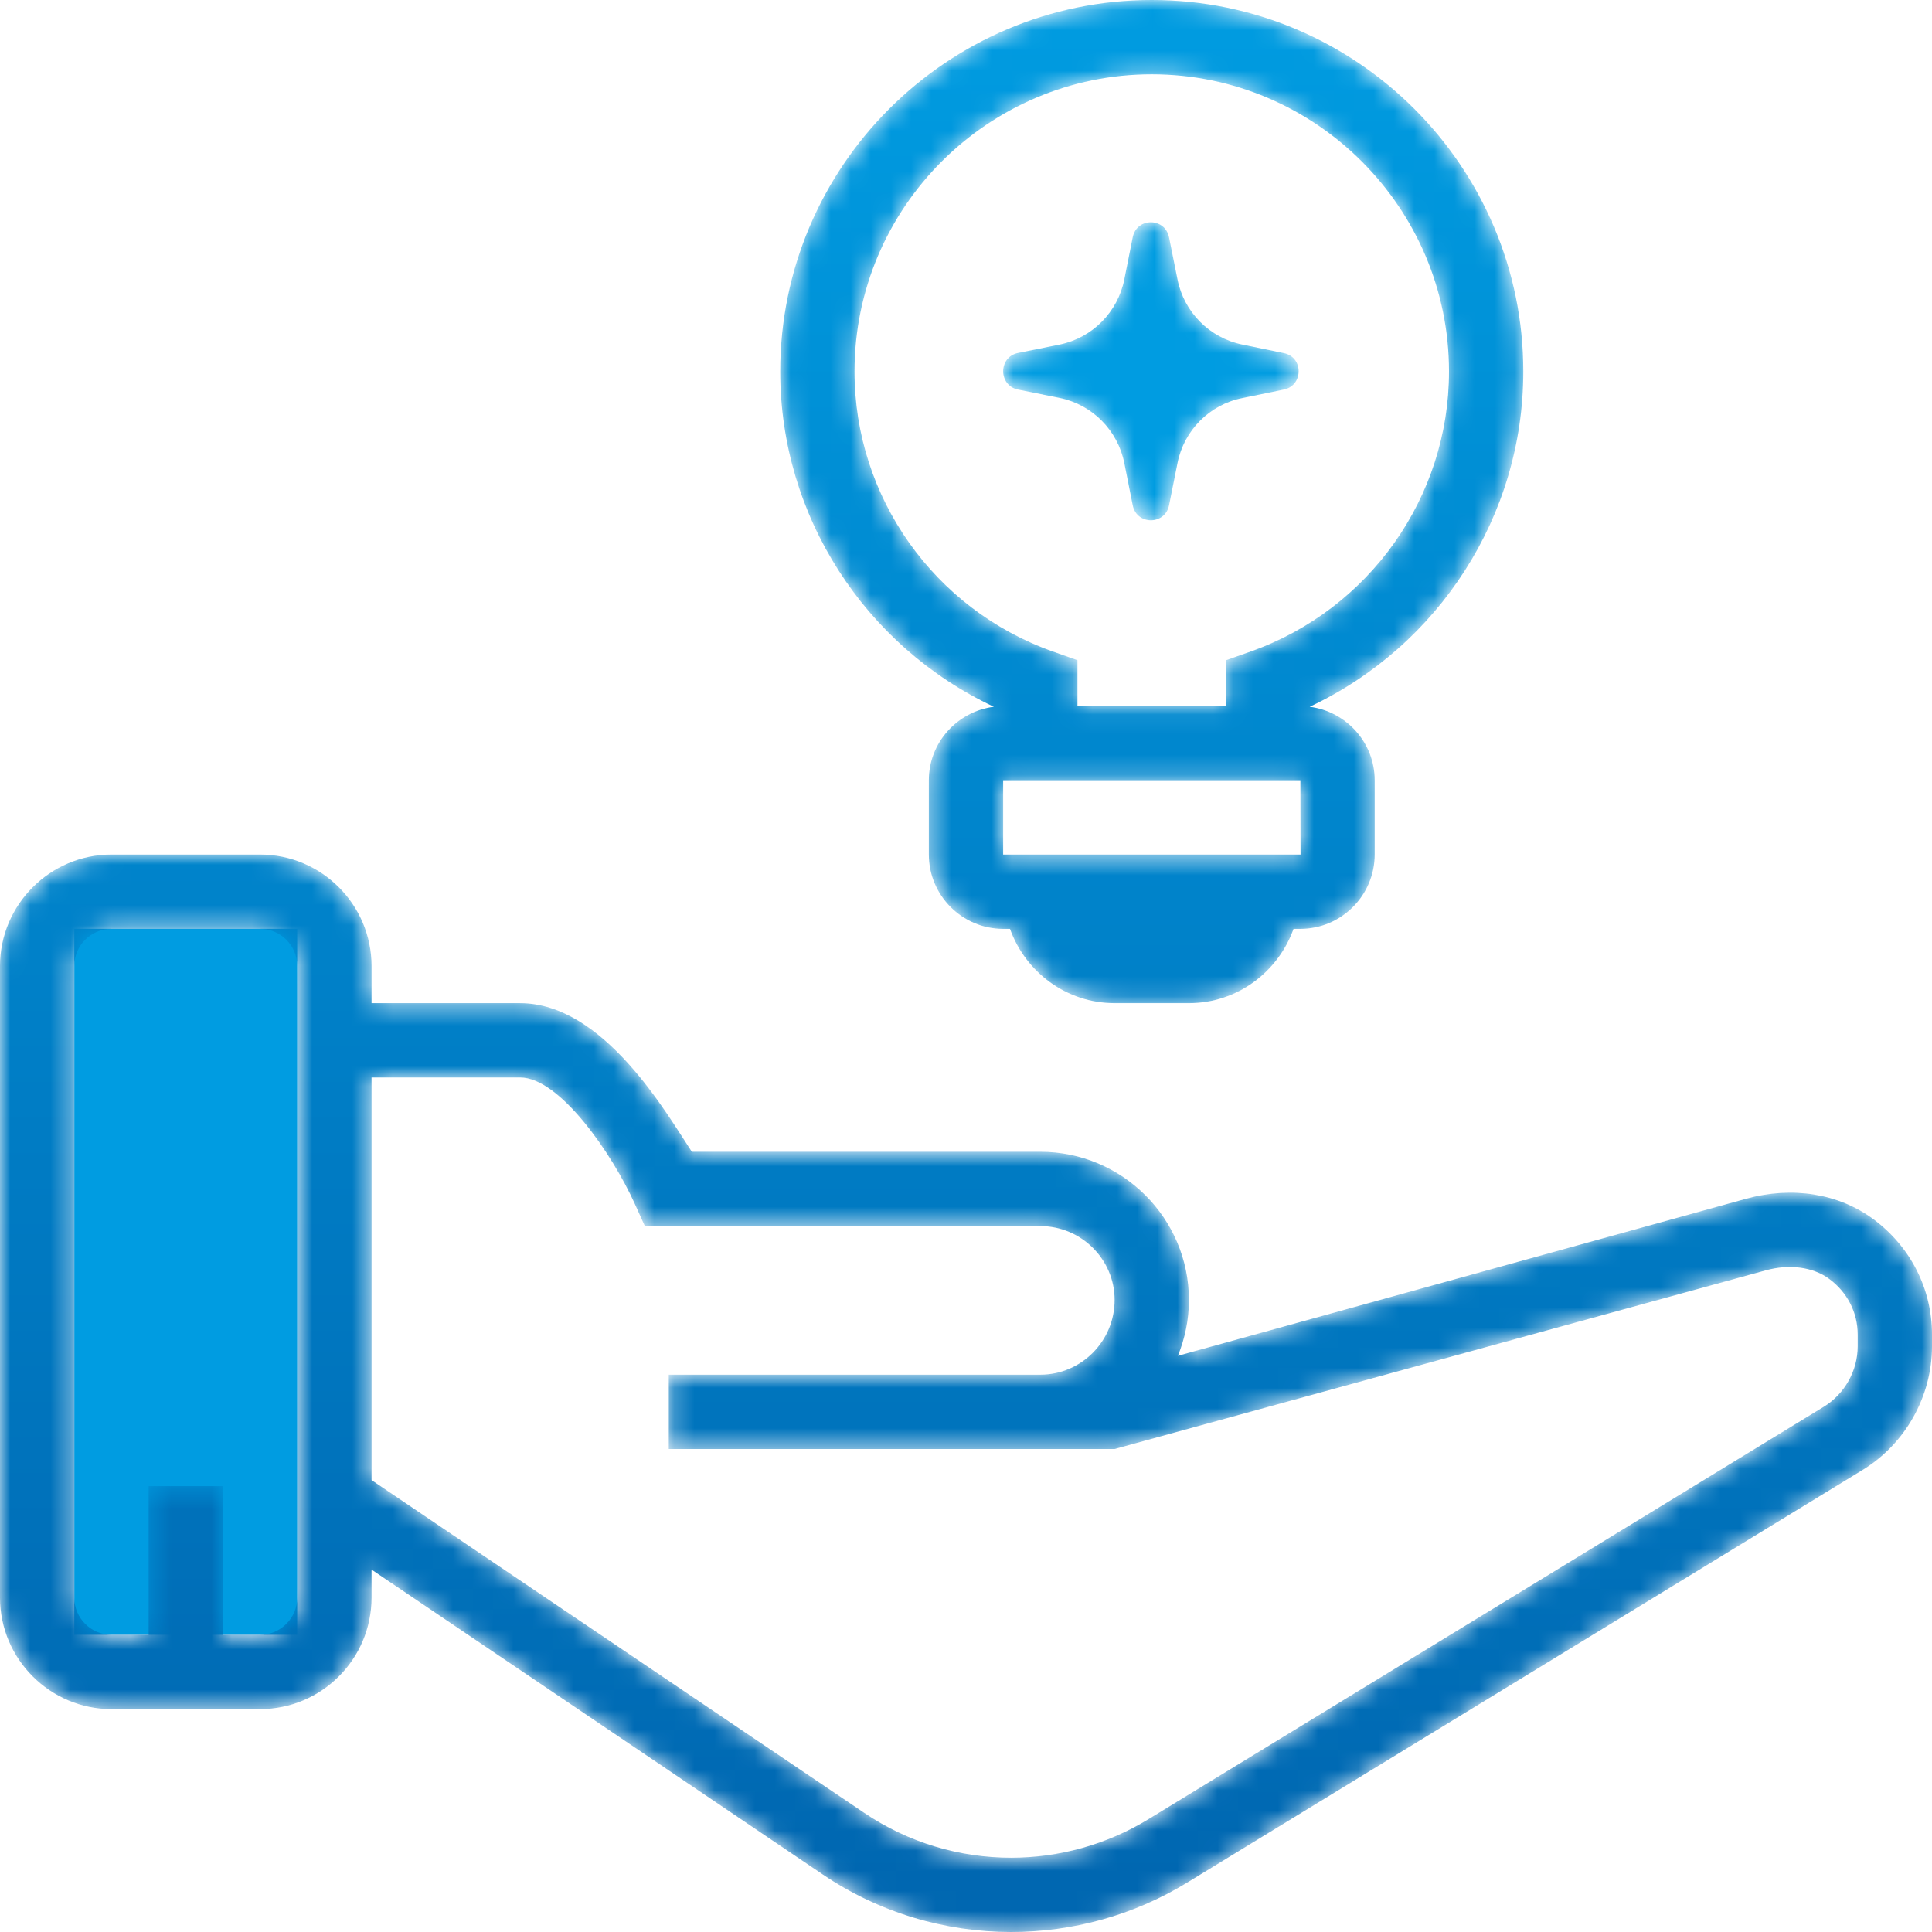
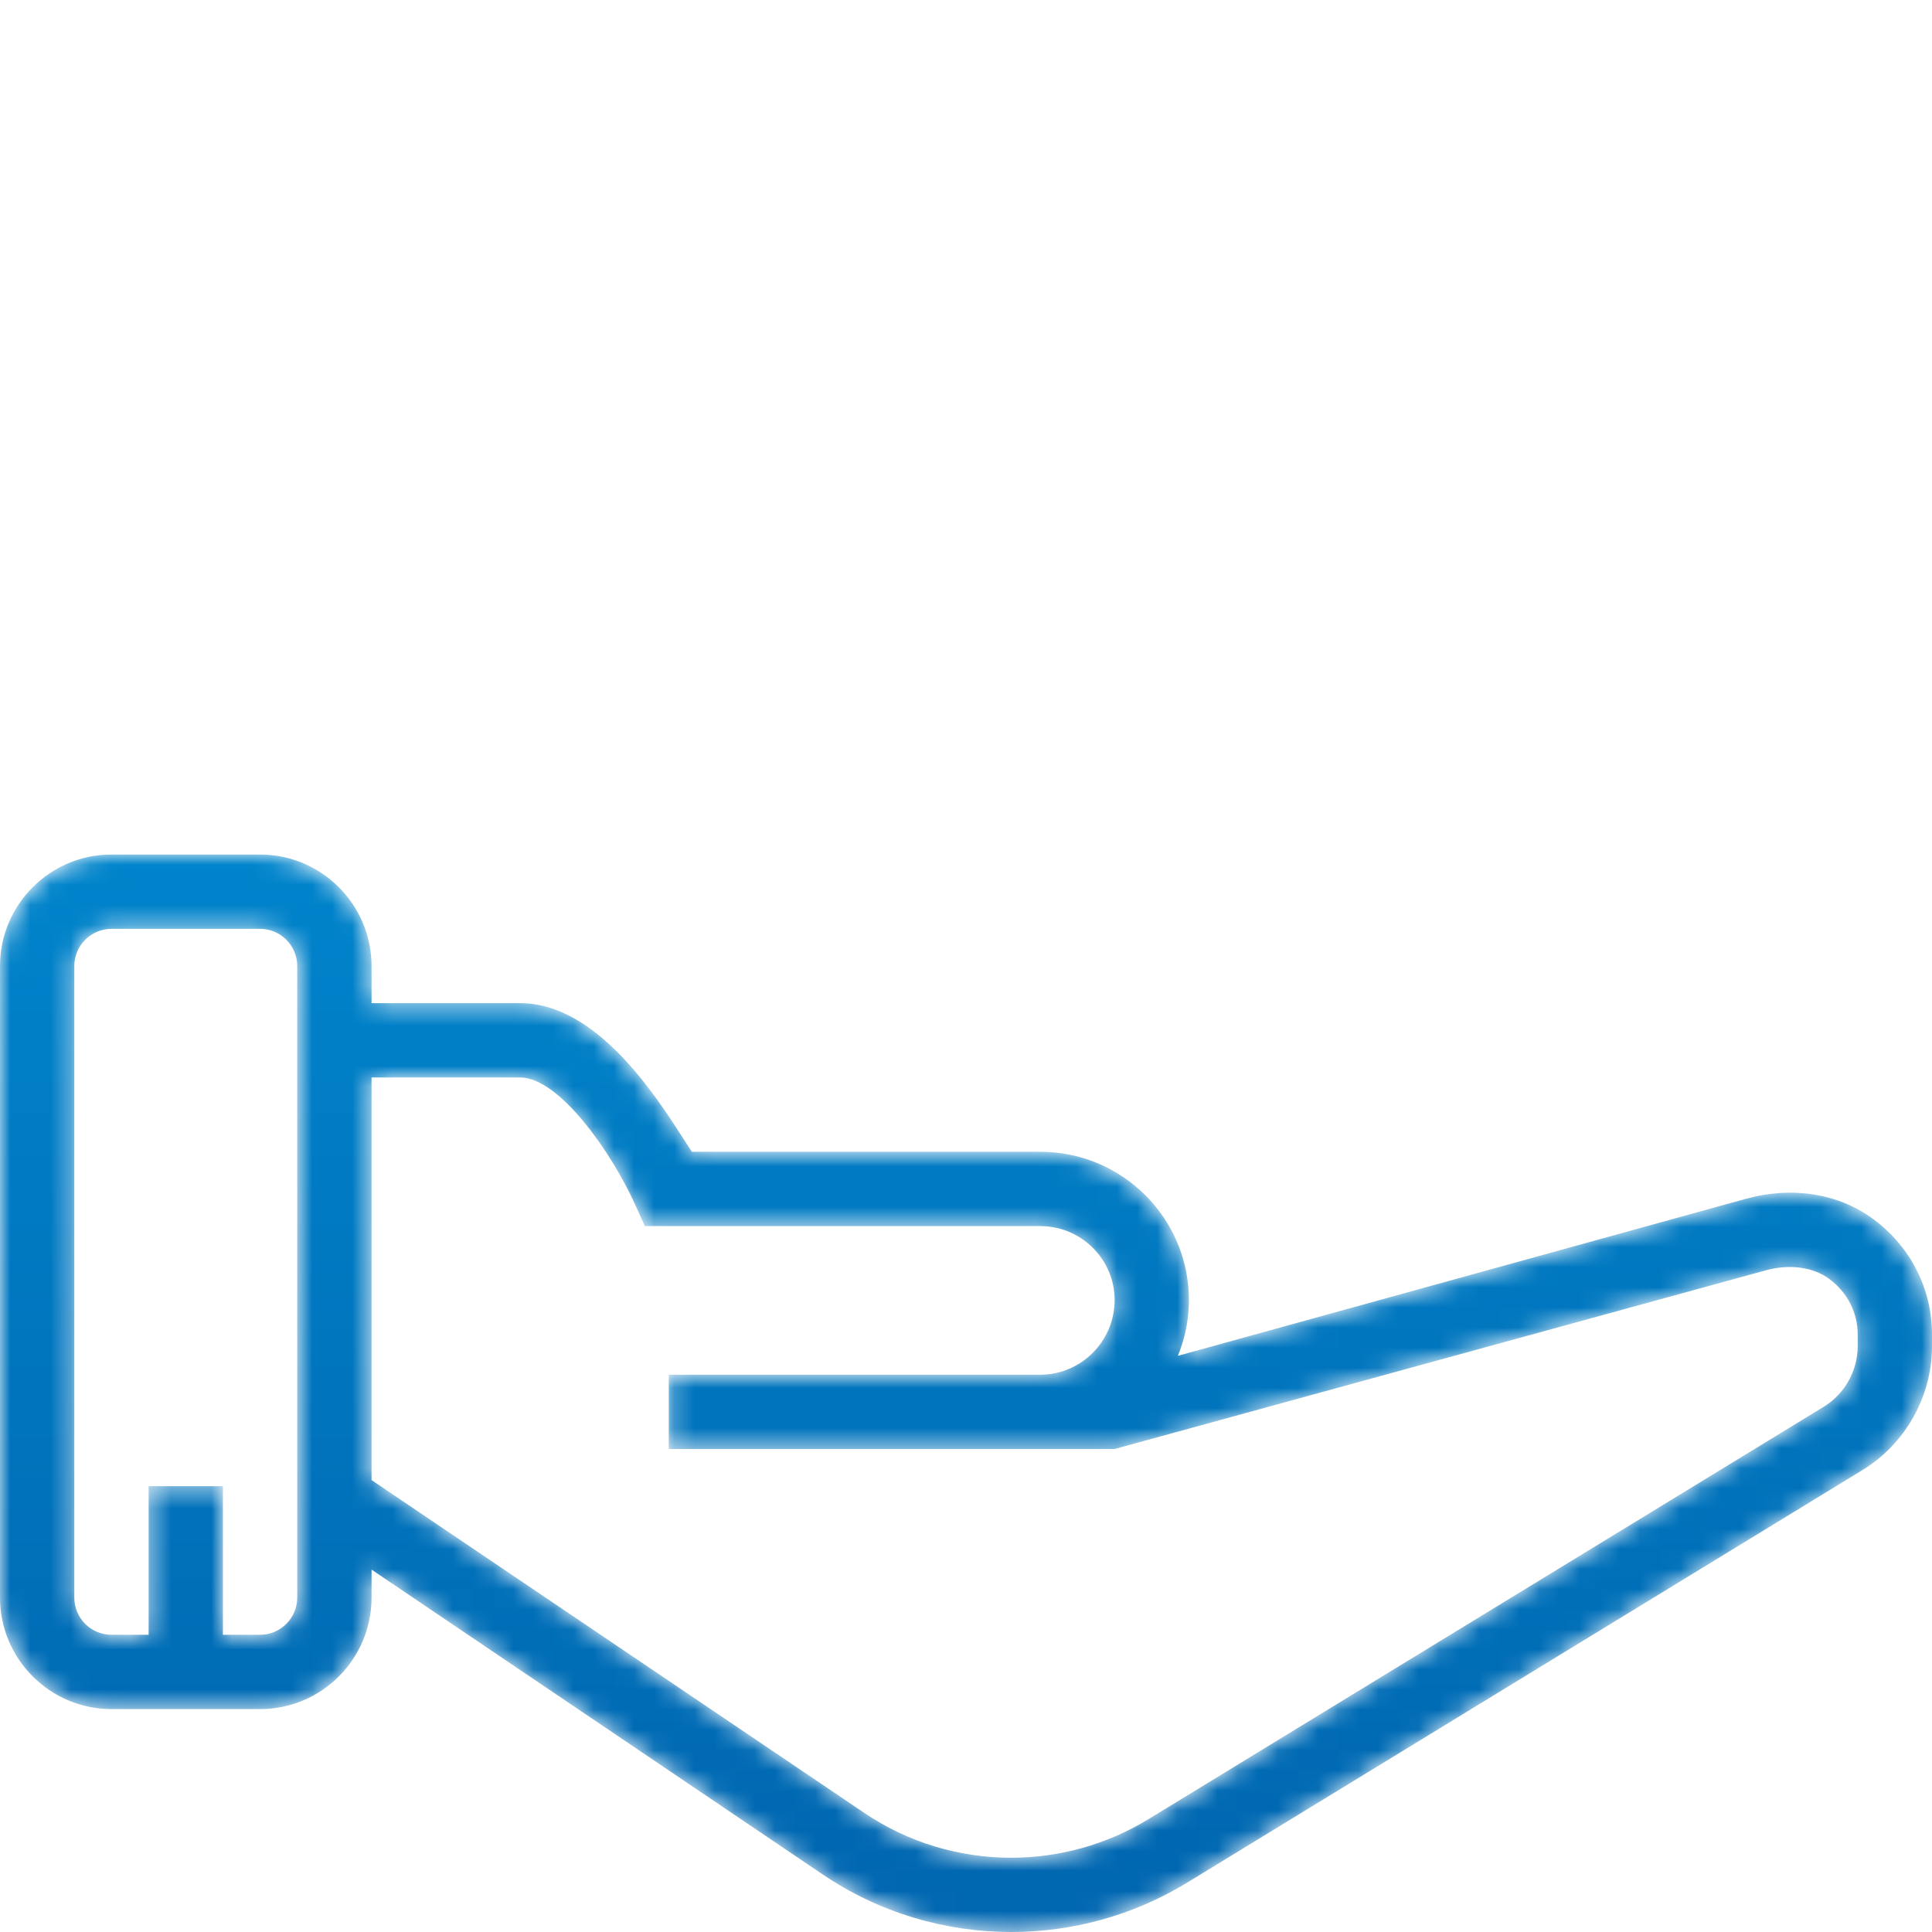
<svg xmlns="http://www.w3.org/2000/svg" xmlns:xlink="http://www.w3.org/1999/xlink" width="96px" height="96px" viewBox="0 0 96 96" version="1.1">
  <title>consulting</title>
  <defs>
    <linearGradient x1="50%" y1="-6.721%" x2="50%" y2="98.558%" id="linearGradient-1">
      <stop stop-color="#009CE1" offset="0%" />
      <stop stop-color="#009CE1" offset="100%" />
    </linearGradient>
-     <path d="M6.438,0.74 L6.021,2.832 C5.696,4.468 4.426,5.743 2.812,6.076 L2.812,6.076 L0.735,6.495 C-0.245,6.696 -0.245,8.11 0.735,8.313 L0.735,8.313 L2.812,8.73 C4.426,9.063 5.696,10.338 6.021,11.974 L6.021,11.974 L6.438,14.068 C6.639,15.055 8.04,15.055 8.242,14.068 L8.242,14.068 L8.661,11.974 C8.984,10.338 10.254,9.063 11.877,8.738 L11.877,8.738 L13.946,8.313 C14.927,8.11 14.927,6.696 13.946,6.502 L13.946,6.502 L11.877,6.076 C10.254,5.743 8.984,4.468 8.661,2.832 L8.661,2.832 L8.242,0.748 C8.14,0.249 7.74,0 7.337,0 L7.337,0 C6.938,0 6.54,0.247 6.438,0.74" id="path-2" />
    <linearGradient x1="49.994%" y1="1.259%" x2="49.994%" y2="102.877%" id="linearGradient-4">
      <stop stop-color="#009CE1" offset="0%" />
      <stop stop-color="#009CE1" offset="100%" />
    </linearGradient>
    <path d="M5.538,0 C2.487,0 0,2.489 0,5.538 L0,5.538 L0,36.923 C0,39.973 2.487,42.462 5.538,42.462 L5.538,42.462 L12.923,42.462 C15.975,42.462 18.462,39.98 18.462,36.923 L18.462,36.923 L18.462,35.531 L40.876,50.675 C43.687,52.58 46.961,53.538 50.243,53.538 L50.243,53.538 C53.273,53.538 56.308,52.724 58.998,51.079 L58.998,51.079 L92.546,30.583 C94.673,29.287 96,26.928 96,24.434 L96,24.434 L96,23.854 C96,21.583 94.94,19.494 93.094,18.122 L93.094,18.122 C91.362,16.839 89.055,16.471 86.754,17.106 L86.754,17.106 L58.529,24.908 C58.876,24.052 59.077,23.121 59.077,22.139 L59.077,22.139 C59.077,18.074 55.767,14.769 51.692,14.769 L51.692,14.769 L34.377,14.769 C33.151,12.923 30.022,7.385 25.846,7.385 L25.846,7.385 L18.462,7.385 L18.462,5.538 C18.462,2.489 15.975,0 12.923,0 L12.923,0 L5.538,0 Z M3.692,36.923 L3.692,5.538 C3.692,4.521 4.521,3.692 5.538,3.692 L5.538,3.692 L12.923,3.692 C13.94,3.692 14.769,4.521 14.769,5.538 L14.769,5.538 L14.769,36.923 C14.769,37.94 13.94,38.769 12.923,38.769 L12.923,38.769 L11.077,38.769 L11.077,31.385 L7.385,31.385 L7.385,38.769 L5.538,38.769 C4.521,38.769 3.692,37.94 3.692,36.923 L3.692,36.923 Z M42.943,47.618 L18.462,31.082 L18.462,11.077 L25.846,11.077 C27.801,11.077 30.404,14.834 31.551,17.374 L31.551,17.374 L32.042,18.462 L51.692,18.462 C53.725,18.462 55.385,20.114 55.385,22.132 L55.385,22.132 C55.385,24.181 53.725,25.846 51.692,25.846 L51.692,25.846 L33.231,25.846 L33.231,29.538 L55.385,29.538 L87.735,20.662 C88.918,20.335 90.102,20.496 90.894,21.087 L90.894,21.087 C91.794,21.75 92.308,22.759 92.308,23.854 L92.308,23.854 L92.308,24.434 C92.308,25.65 91.658,26.806 90.62,27.441 L90.62,27.441 L57.072,47.928 C54.977,49.209 52.606,49.848 50.243,49.848 L50.243,49.848 C47.686,49.848 45.137,49.102 42.943,47.618 L42.943,47.618 Z" id="path-5" />
    <linearGradient x1="50%" y1="-79.383%" x2="50%" y2="95.255%" id="linearGradient-7">
      <stop stop-color="#009CE1" offset="0%" />
      <stop stop-color="#0067B1" offset="100%" />
    </linearGradient>
-     <path d="M18.462,0 C8.278,0 0,8.278 0,18.462 L0,18.462 C0,25.638 4.206,32.106 10.615,35.119 L10.615,35.119 C8.799,35.35 7.385,36.894 7.385,38.769 L7.385,38.769 L7.385,42.462 C7.385,44.496 9.042,46.154 11.077,46.154 L11.077,46.154 L11.417,46.154 C12.181,48.295 14.214,49.846 16.615,49.846 L16.615,49.846 L20.308,49.846 C22.71,49.846 24.742,48.295 25.506,46.154 L25.506,46.154 L25.846,46.154 C27.881,46.154 29.538,44.496 29.538,42.462 L29.538,42.462 L29.538,38.769 C29.538,36.894 28.126,35.35 26.308,35.119 L26.308,35.119 C32.718,32.106 36.923,25.638 36.923,18.462 L36.923,18.462 C36.923,8.278 28.645,0 18.462,0 Z M14.769,32.804 L13.543,32.372 C7.65,30.281 3.692,24.7 3.692,18.462 L3.692,18.462 C3.692,10.32 10.32,3.692 18.462,3.692 L18.462,3.692 C26.603,3.692 33.231,10.32 33.231,18.462 L33.231,18.462 C33.231,24.7 29.273,30.281 23.38,32.372 L23.38,32.372 L22.154,32.804 L22.154,35.077 L14.769,35.077 L14.769,32.804 Z M11.077,38.769 L25.846,38.769 L25.854,42.462 L25.846,42.462 L11.077,42.462 L11.077,38.769 Z" id="path-8" />
    <linearGradient x1="50%" y1="0%" x2="50%" y2="187.574%" id="linearGradient-10">
      <stop stop-color="#009CE1" offset="0%" />
      <stop stop-color="#0067B1" offset="100%" />
    </linearGradient>
  </defs>
  <g id="Final-|-Website-Design-960" stroke="none" stroke-width="1" fill="none" fill-rule="evenodd">
    <g id="1920px_Desktop_960-Grid" transform="translate(-912, -2218)">
      <g id="Group-8" transform="translate(0, 2042)">
        <g id="Group-25" transform="translate(912, 176)">
-           <polygon id="Fill-133" fill="url(#linearGradient-1)" points="3.692 81.231 14.769 81.231 14.769 46.154 3.692 46.154" />
          <g id="Group-137" transform="translate(49.847, 11.044)">
            <mask id="mask-3" fill="white">
              <use xlink:href="#path-2" />
            </mask>
            <g id="Clip-136" />
            <path d="M6.438,0.74 L6.021,2.832 C5.696,4.468 4.426,5.743 2.812,6.076 L2.812,6.076 L0.735,6.495 C-0.245,6.696 -0.245,8.11 0.735,8.313 L0.735,8.313 L2.812,8.73 C4.426,9.063 5.696,10.338 6.021,11.974 L6.021,11.974 L6.438,14.068 C6.639,15.055 8.04,15.055 8.242,14.068 L8.242,14.068 L8.661,11.974 C8.984,10.338 10.254,9.063 11.877,8.738 L11.877,8.738 L13.946,8.313 C14.927,8.11 14.927,6.696 13.946,6.502 L13.946,6.502 L11.877,6.076 C10.254,5.743 8.984,4.468 8.661,2.832 L8.661,2.832 L8.242,0.748 C8.14,0.249 7.74,0 7.337,0 L7.337,0 C6.938,0 6.54,0.247 6.438,0.74" id="Fill-135" fill="url(#linearGradient-4)" mask="url(#mask-3)" />
          </g>
          <g id="Group-140" transform="translate(0, 42.462)">
            <mask id="mask-6" fill="white">
              <use xlink:href="#path-5" />
            </mask>
            <g id="Clip-139" />
            <path d="M5.538,0 C2.487,0 0,2.489 0,5.538 L0,5.538 L0,36.923 C0,39.973 2.487,42.462 5.538,42.462 L5.538,42.462 L12.923,42.462 C15.975,42.462 18.462,39.98 18.462,36.923 L18.462,36.923 L18.462,35.531 L40.876,50.675 C43.687,52.58 46.961,53.538 50.243,53.538 L50.243,53.538 C53.273,53.538 56.308,52.724 58.998,51.079 L58.998,51.079 L92.546,30.583 C94.673,29.287 96,26.928 96,24.434 L96,24.434 L96,23.854 C96,21.583 94.94,19.494 93.094,18.122 L93.094,18.122 C91.362,16.839 89.055,16.471 86.754,17.106 L86.754,17.106 L58.529,24.908 C58.876,24.052 59.077,23.121 59.077,22.139 L59.077,22.139 C59.077,18.074 55.767,14.769 51.692,14.769 L51.692,14.769 L34.377,14.769 C33.151,12.923 30.022,7.385 25.846,7.385 L25.846,7.385 L18.462,7.385 L18.462,5.538 C18.462,2.489 15.975,0 12.923,0 L12.923,0 L5.538,0 Z M3.692,36.923 L3.692,5.538 C3.692,4.521 4.521,3.692 5.538,3.692 L5.538,3.692 L12.923,3.692 C13.94,3.692 14.769,4.521 14.769,5.538 L14.769,5.538 L14.769,36.923 C14.769,37.94 13.94,38.769 12.923,38.769 L12.923,38.769 L11.077,38.769 L11.077,31.385 L7.385,31.385 L7.385,38.769 L5.538,38.769 C4.521,38.769 3.692,37.94 3.692,36.923 L3.692,36.923 Z M42.943,47.618 L18.462,31.082 L18.462,11.077 L25.846,11.077 C27.801,11.077 30.404,14.834 31.551,17.374 L31.551,17.374 L32.042,18.462 L51.692,18.462 C53.725,18.462 55.385,20.114 55.385,22.132 L55.385,22.132 C55.385,24.181 53.725,25.846 51.692,25.846 L51.692,25.846 L33.231,25.846 L33.231,29.538 L55.385,29.538 L87.735,20.662 C88.918,20.335 90.102,20.496 90.894,21.087 L90.894,21.087 C91.794,21.75 92.308,22.759 92.308,23.854 L92.308,23.854 L92.308,24.434 C92.308,25.65 91.658,26.806 90.62,27.441 L90.62,27.441 L57.072,47.928 C54.977,49.209 52.606,49.848 50.243,49.848 L50.243,49.848 C47.686,49.848 45.137,49.102 42.943,47.618 L42.943,47.618 Z" id="Fill-138" fill="url(#linearGradient-7)" mask="url(#mask-6)" />
          </g>
          <g id="Group-143" transform="translate(38.769, 0)">
            <mask id="mask-9" fill="white">
              <use xlink:href="#path-8" />
            </mask>
            <g id="Clip-142" />
-             <path d="M18.462,0 C8.278,0 0,8.278 0,18.462 L0,18.462 C0,25.638 4.206,32.106 10.615,35.119 L10.615,35.119 C8.799,35.35 7.385,36.894 7.385,38.769 L7.385,38.769 L7.385,42.462 C7.385,44.496 9.042,46.154 11.077,46.154 L11.077,46.154 L11.417,46.154 C12.181,48.295 14.214,49.846 16.615,49.846 L16.615,49.846 L20.308,49.846 C22.71,49.846 24.742,48.295 25.506,46.154 L25.506,46.154 L25.846,46.154 C27.881,46.154 29.538,44.496 29.538,42.462 L29.538,42.462 L29.538,38.769 C29.538,36.894 28.126,35.35 26.308,35.119 L26.308,35.119 C32.718,32.106 36.923,25.638 36.923,18.462 L36.923,18.462 C36.923,8.278 28.645,0 18.462,0 Z M14.769,32.804 L13.543,32.372 C7.65,30.281 3.692,24.7 3.692,18.462 L3.692,18.462 C3.692,10.32 10.32,3.692 18.462,3.692 L18.462,3.692 C26.603,3.692 33.231,10.32 33.231,18.462 L33.231,18.462 C33.231,24.7 29.273,30.281 23.38,32.372 L23.38,32.372 L22.154,32.804 L22.154,35.077 L14.769,35.077 L14.769,32.804 Z M11.077,38.769 L25.846,38.769 L25.854,42.462 L25.846,42.462 L11.077,42.462 L11.077,38.769 Z" id="Fill-141" fill="url(#linearGradient-10)" mask="url(#mask-9)" />
          </g>
        </g>
      </g>
    </g>
  </g>
</svg>